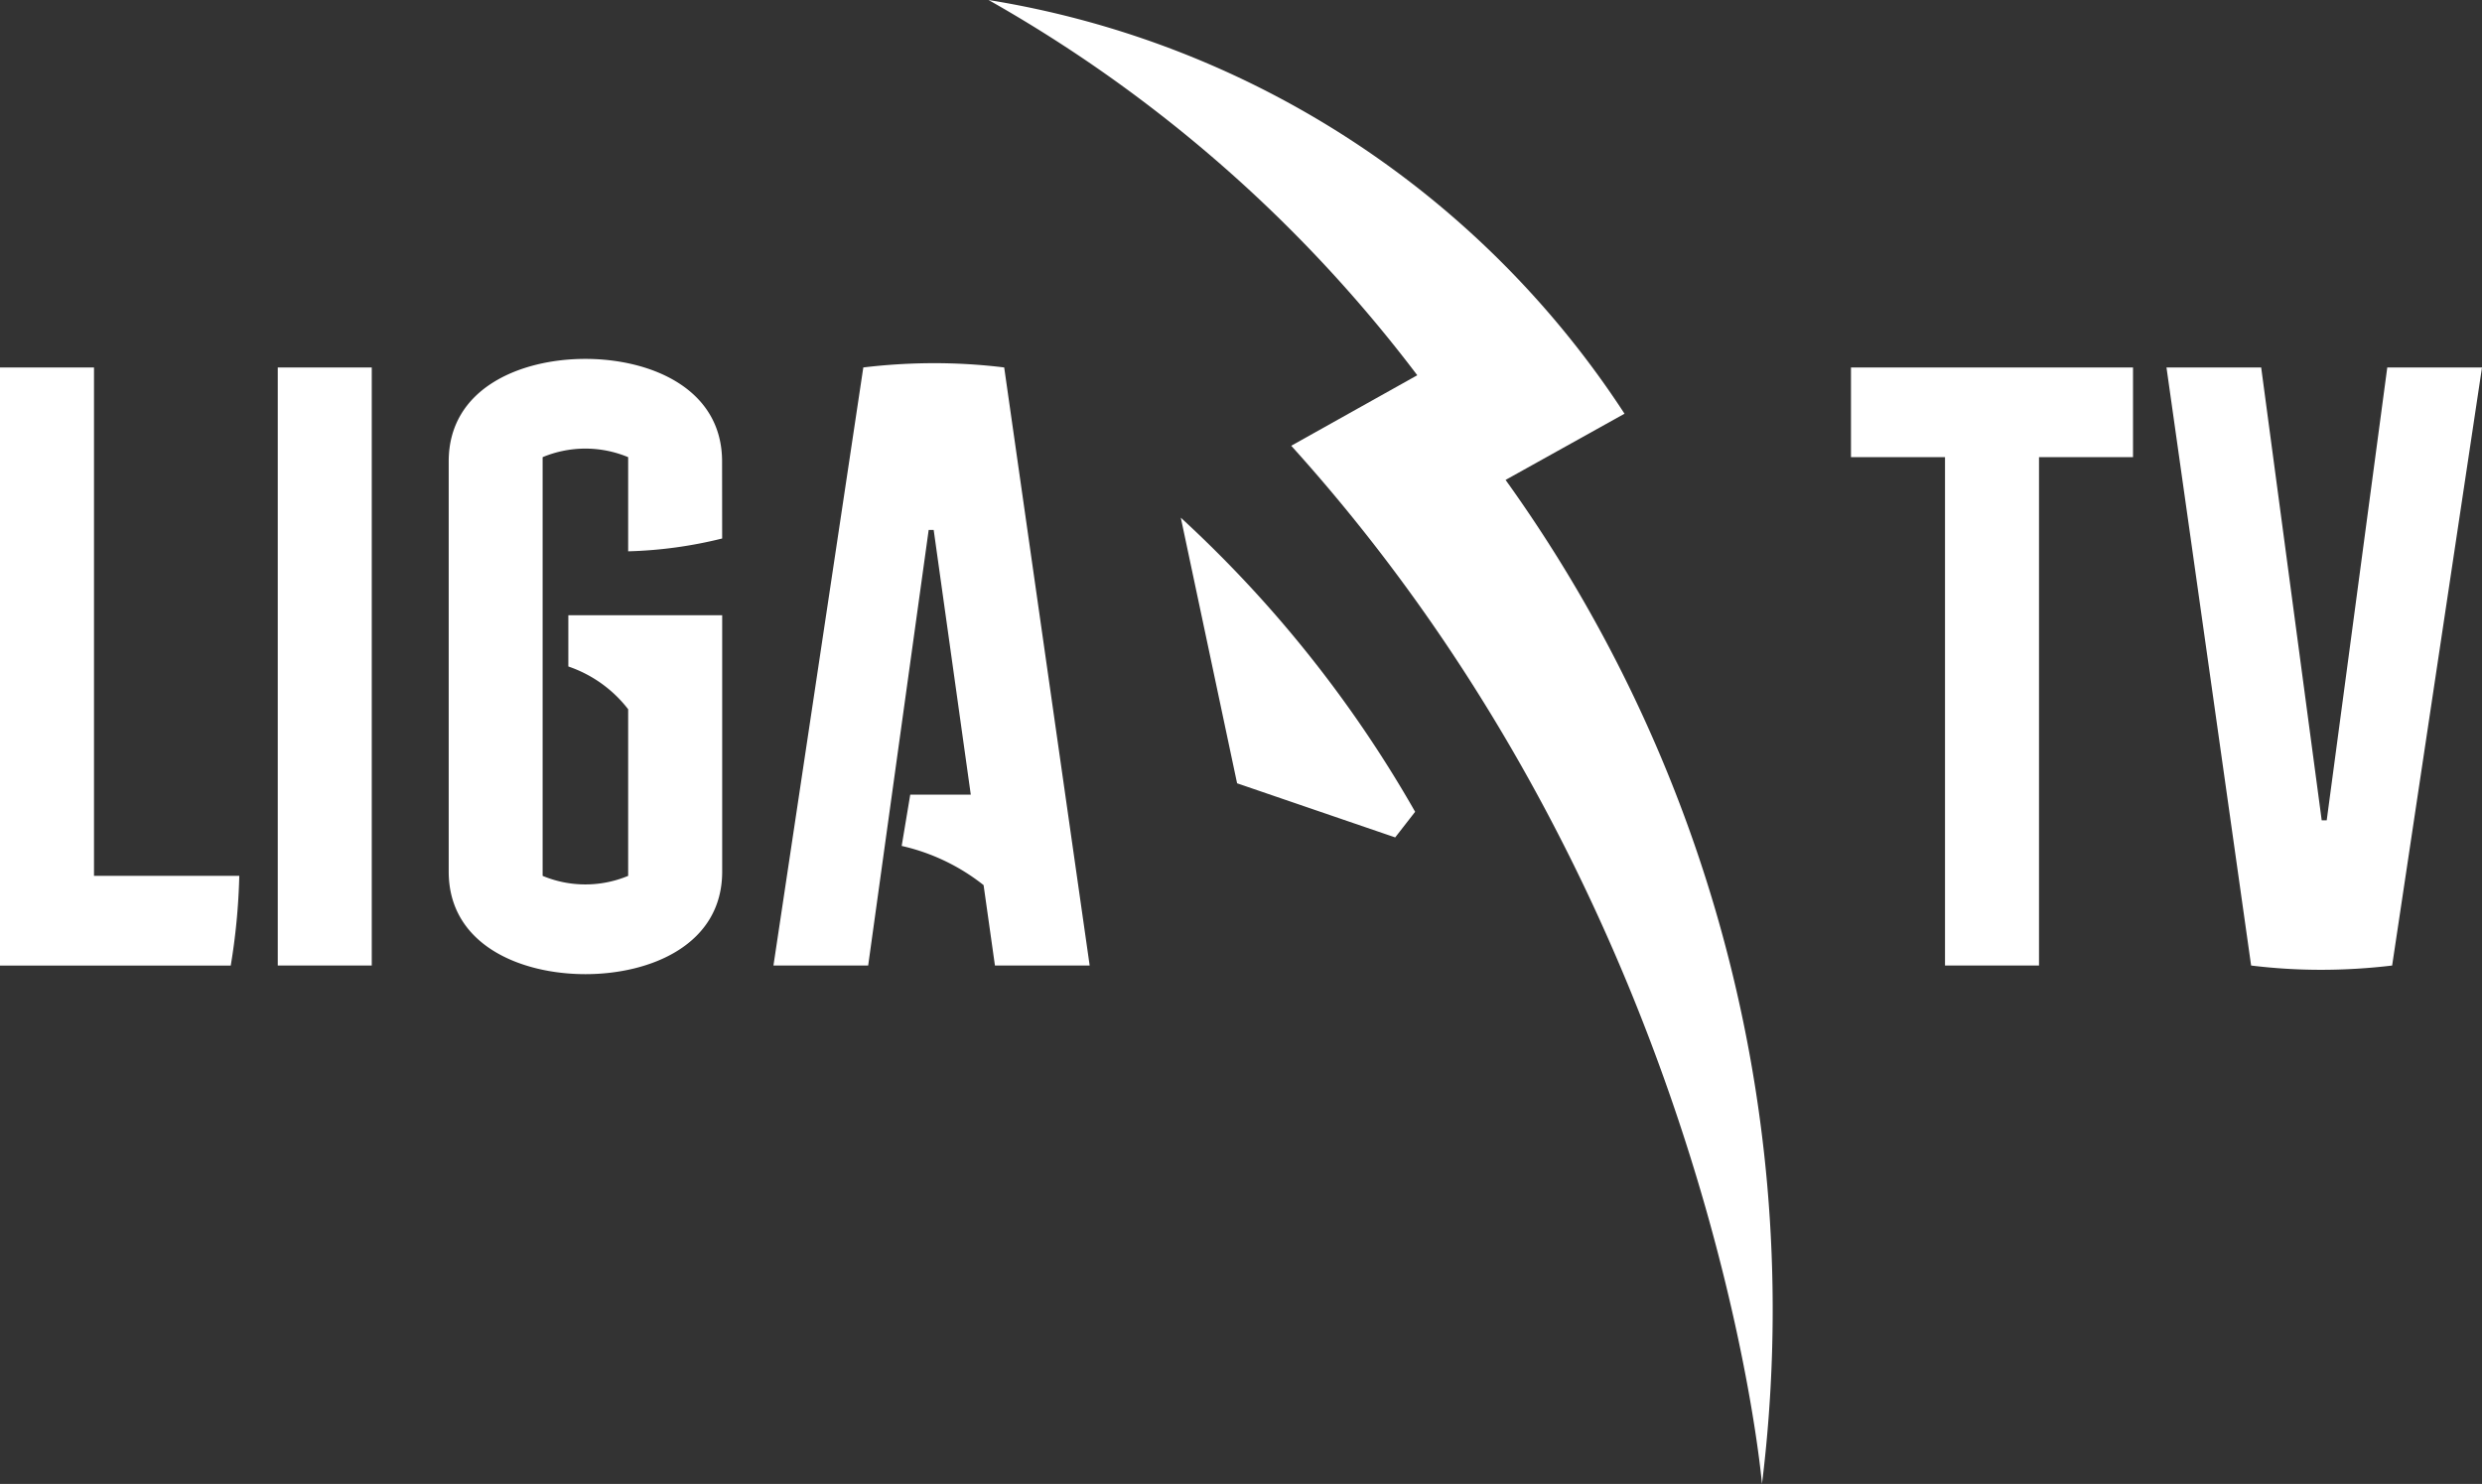
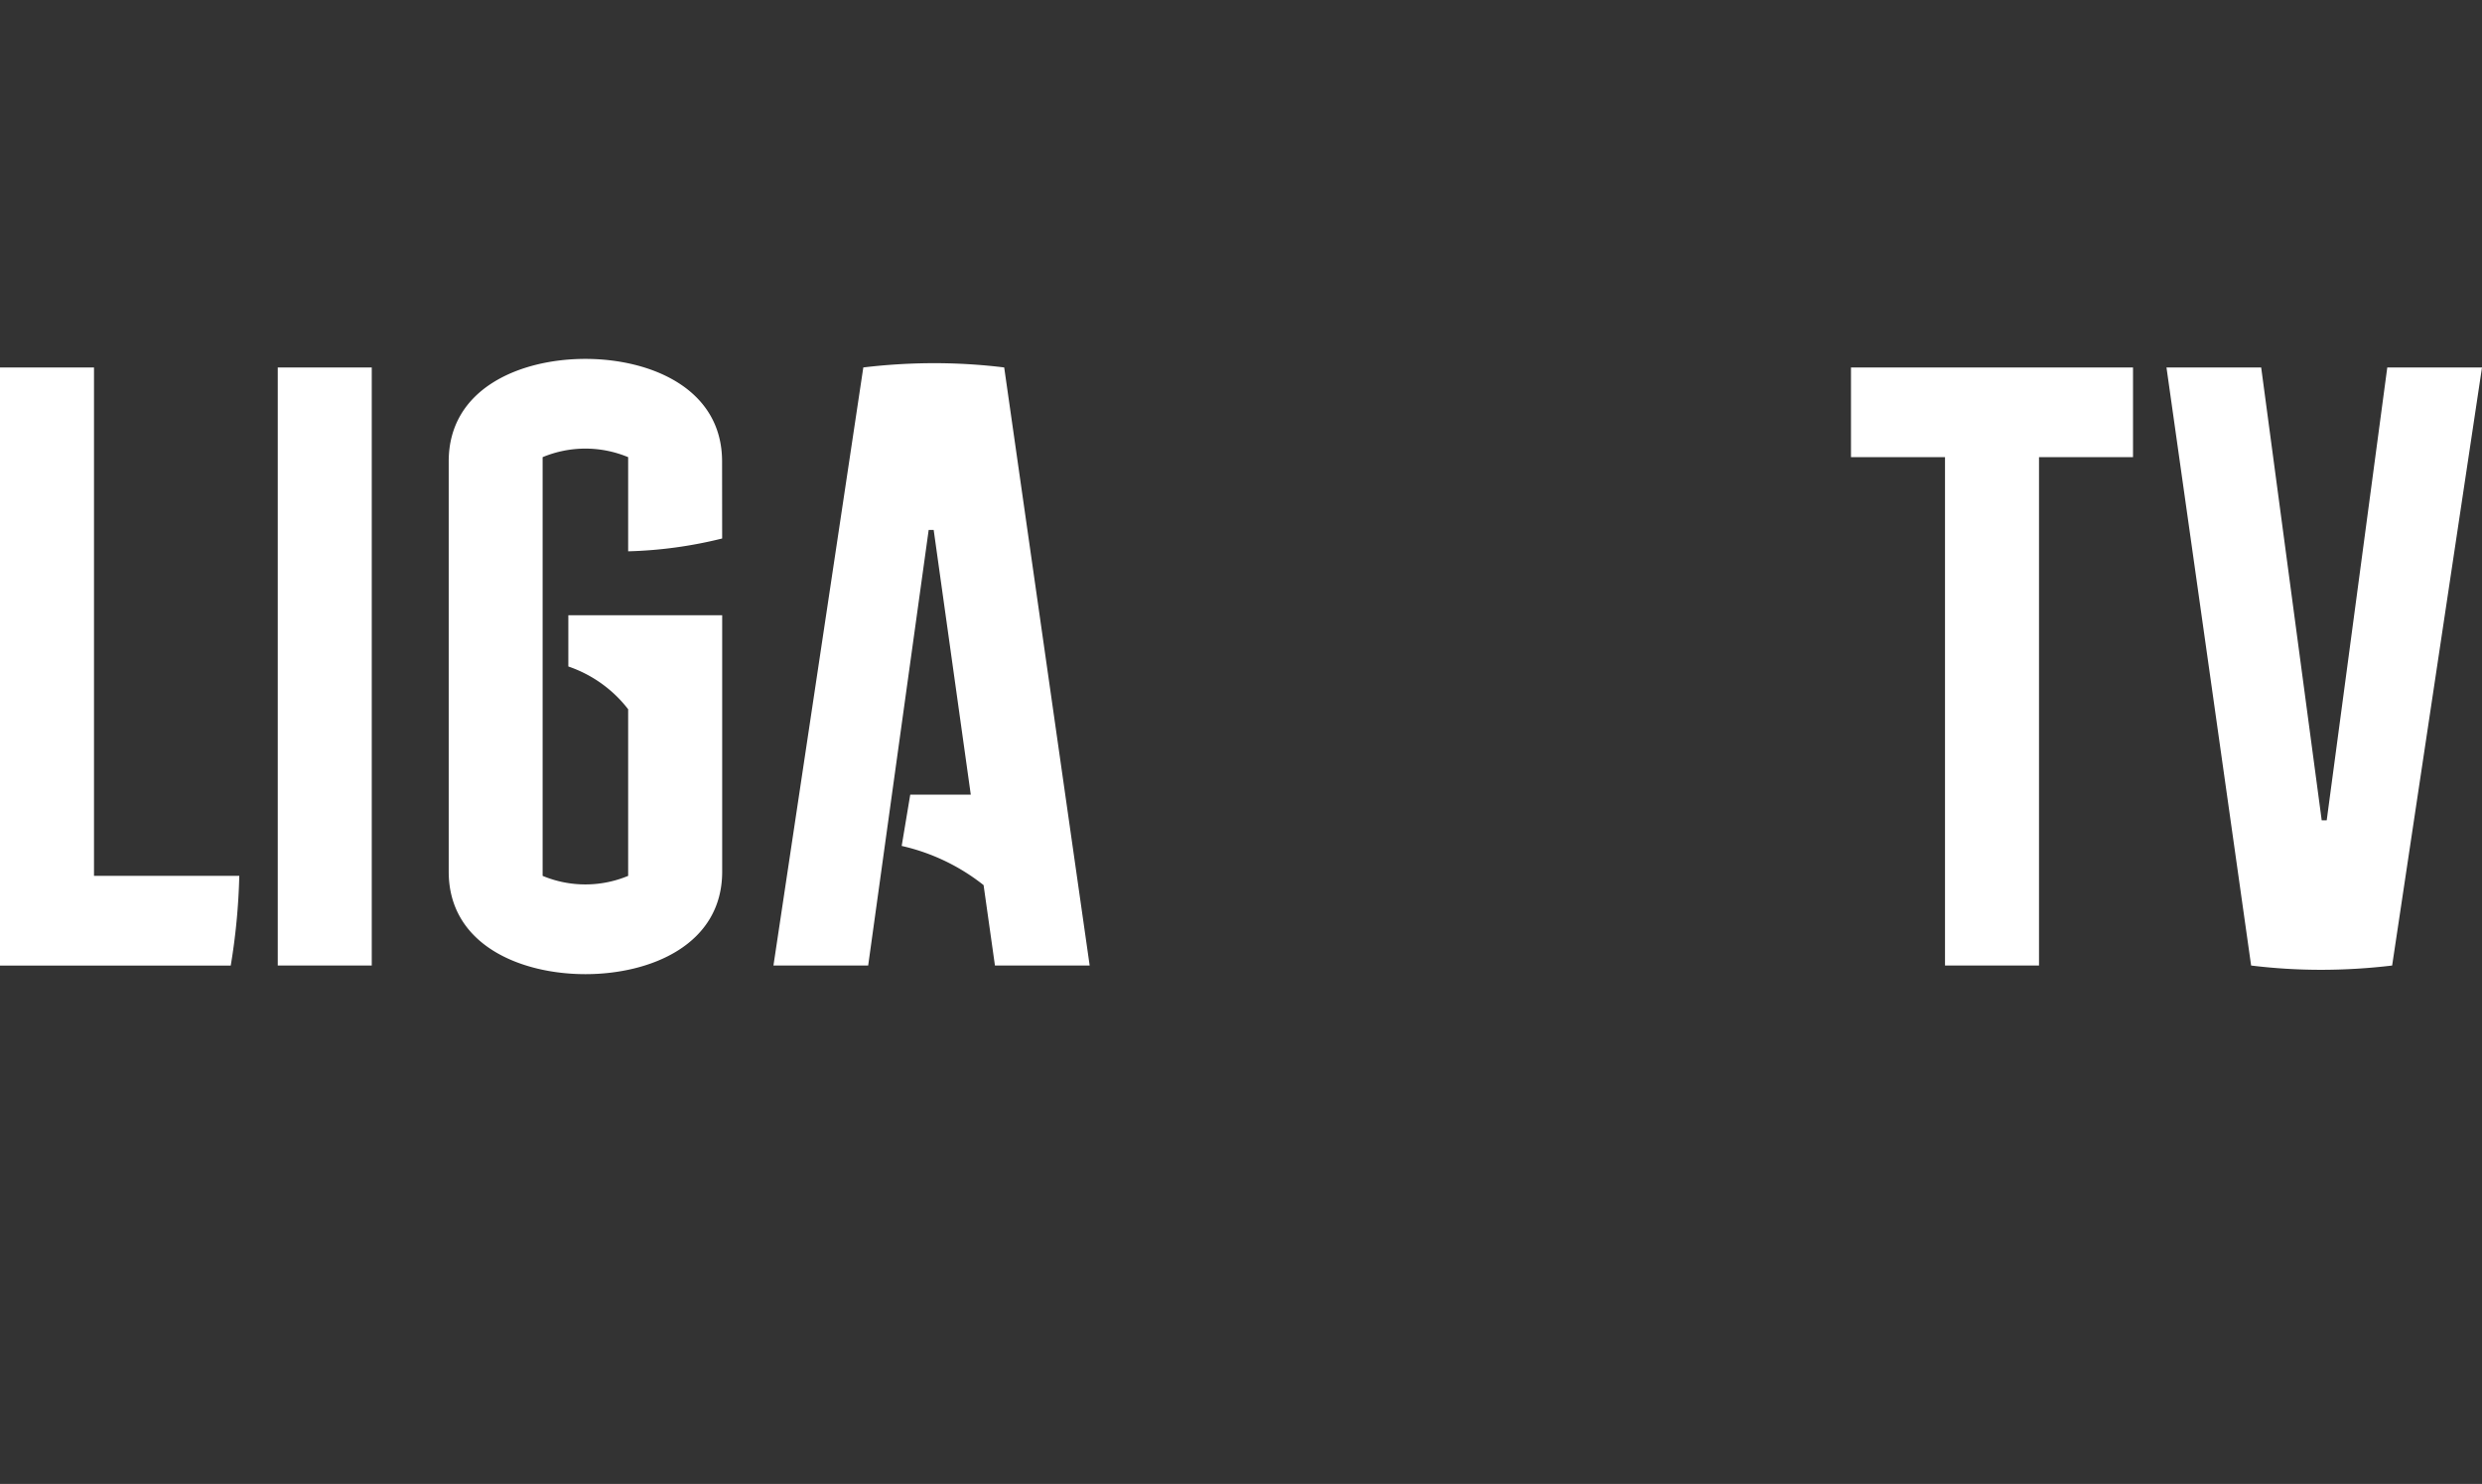
<svg xmlns="http://www.w3.org/2000/svg" id="Logo_-_LigaTV" data-name="Logo - LigaTV" width="92.862" height="55.53" viewBox="0 0 92.862 55.53">
  <rect x="0" y="0" width="92.862" height="55.53" fill="#333333" stroke="none" />
  <path id="Vector" d="M3.517,19.345H8.953a23.852,23.852,0,0,1-.32,3.357H0V.32H3.517ZM10.392.32h3.517V22.7H10.392Zm16.627,6.4a16.241,16.241,0,0,1-3.517.48V3.677a4.157,4.157,0,0,0-3.2,0V19.345a4.157,4.157,0,0,0,3.2,0V13.11a4.766,4.766,0,0,0-2.238-1.6V9.593h5.756v9.593c0,2.745-2.691,3.837-5.116,3.837s-5.116-1.092-5.116-3.837V3.837C16.787,1.093,19.478,0,21.9,0s5.116,1.092,5.116,3.837ZM40.769,22.7H37.225L36.8,19.691a7.646,7.646,0,0,0-3.064-1.466l.32-1.919h2.265L34.933,6.4h-.187L32.482,22.7H28.938L32.3.32A22.346,22.346,0,0,1,34.96.16a21.467,21.467,0,0,1,2.611.16ZM79.805.32V3.677H76.288V22.7H72.771V3.677H69.253V.32Zm1.252,0H84.6l2.265,16.947h.187L89.318.32h3.544L89.5,22.7a22.346,22.346,0,0,1-2.665.16,21.464,21.464,0,0,1-2.611-.16Z" transform="translate(0 13.43)" fill="#fff" />
-   <path id="Vector-2" data-name="Vector" d="M19.345,17.959A53.226,53.226,0,0,1,28.938,55.53S27.126,34.16,11.325,16.68l4.716-2.638A52.432,52.432,0,0,0,0,0,35.071,35.071,0,0,1,23.795,15.481ZM15.961,30.377l-.746.959L9.3,29.311,7.194,19.372A45.556,45.556,0,0,1,15.961,30.377Z" transform="translate(36.985 0)" fill="#fff" />
</svg>